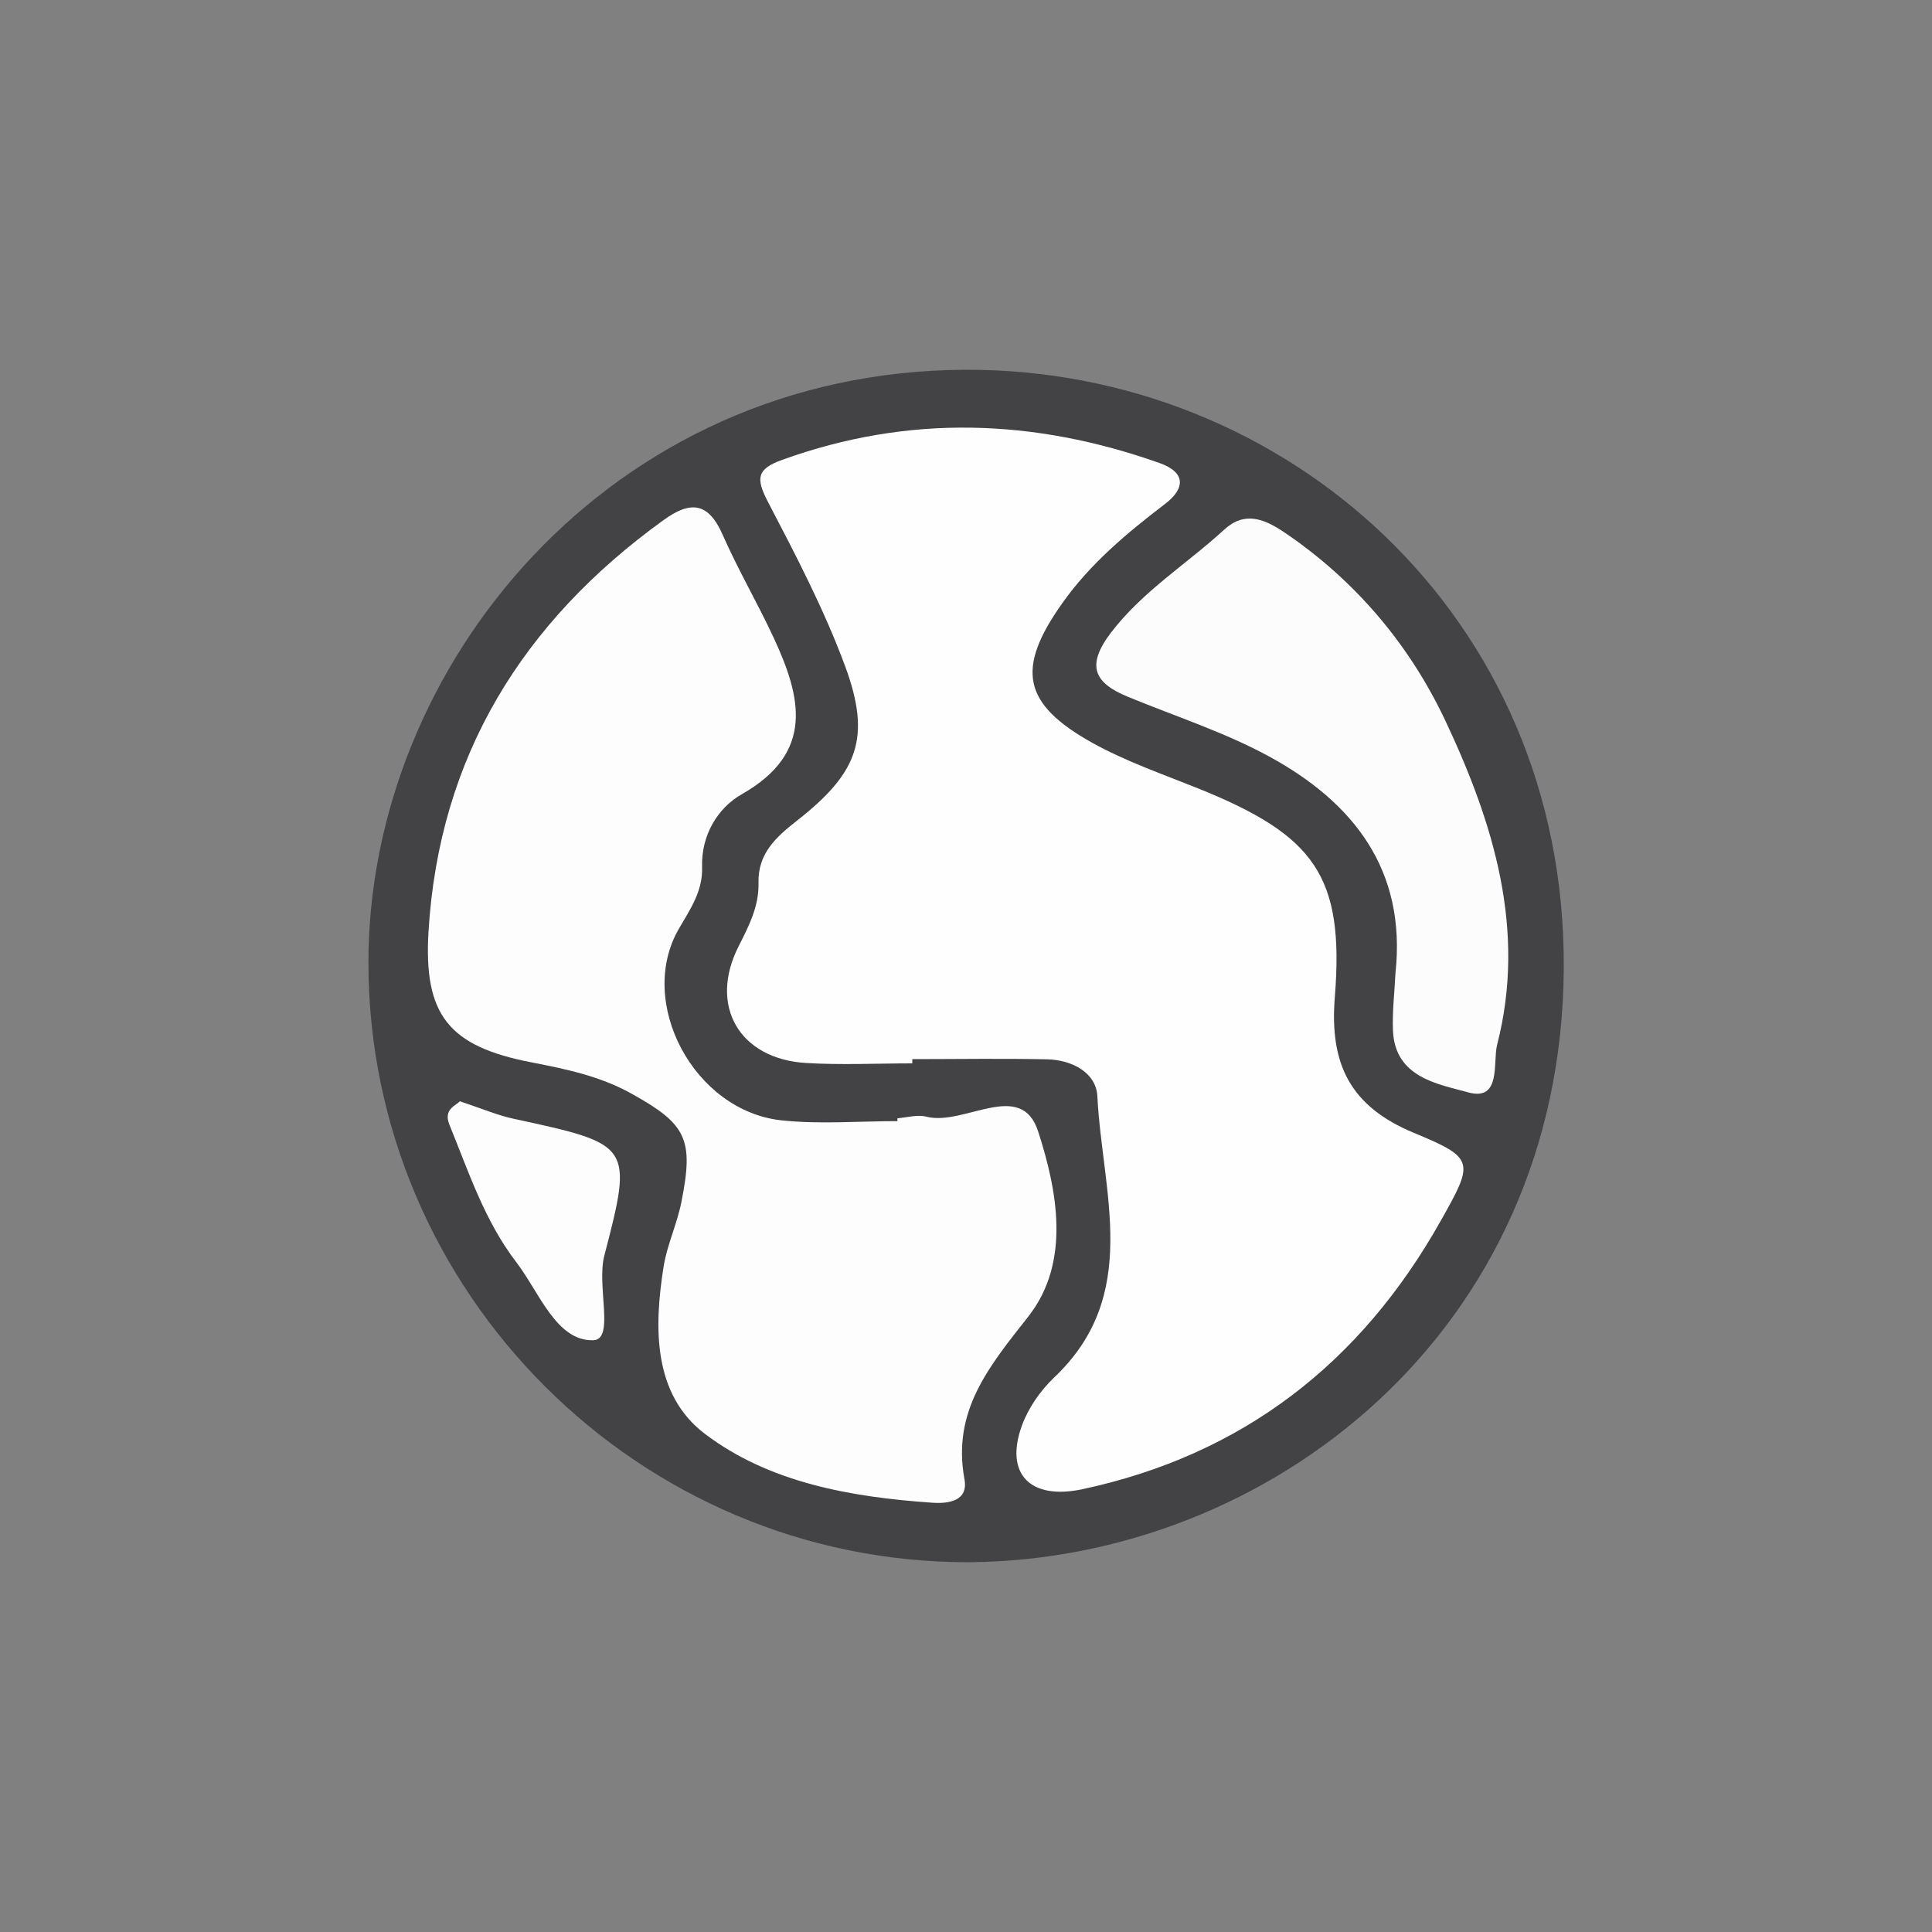
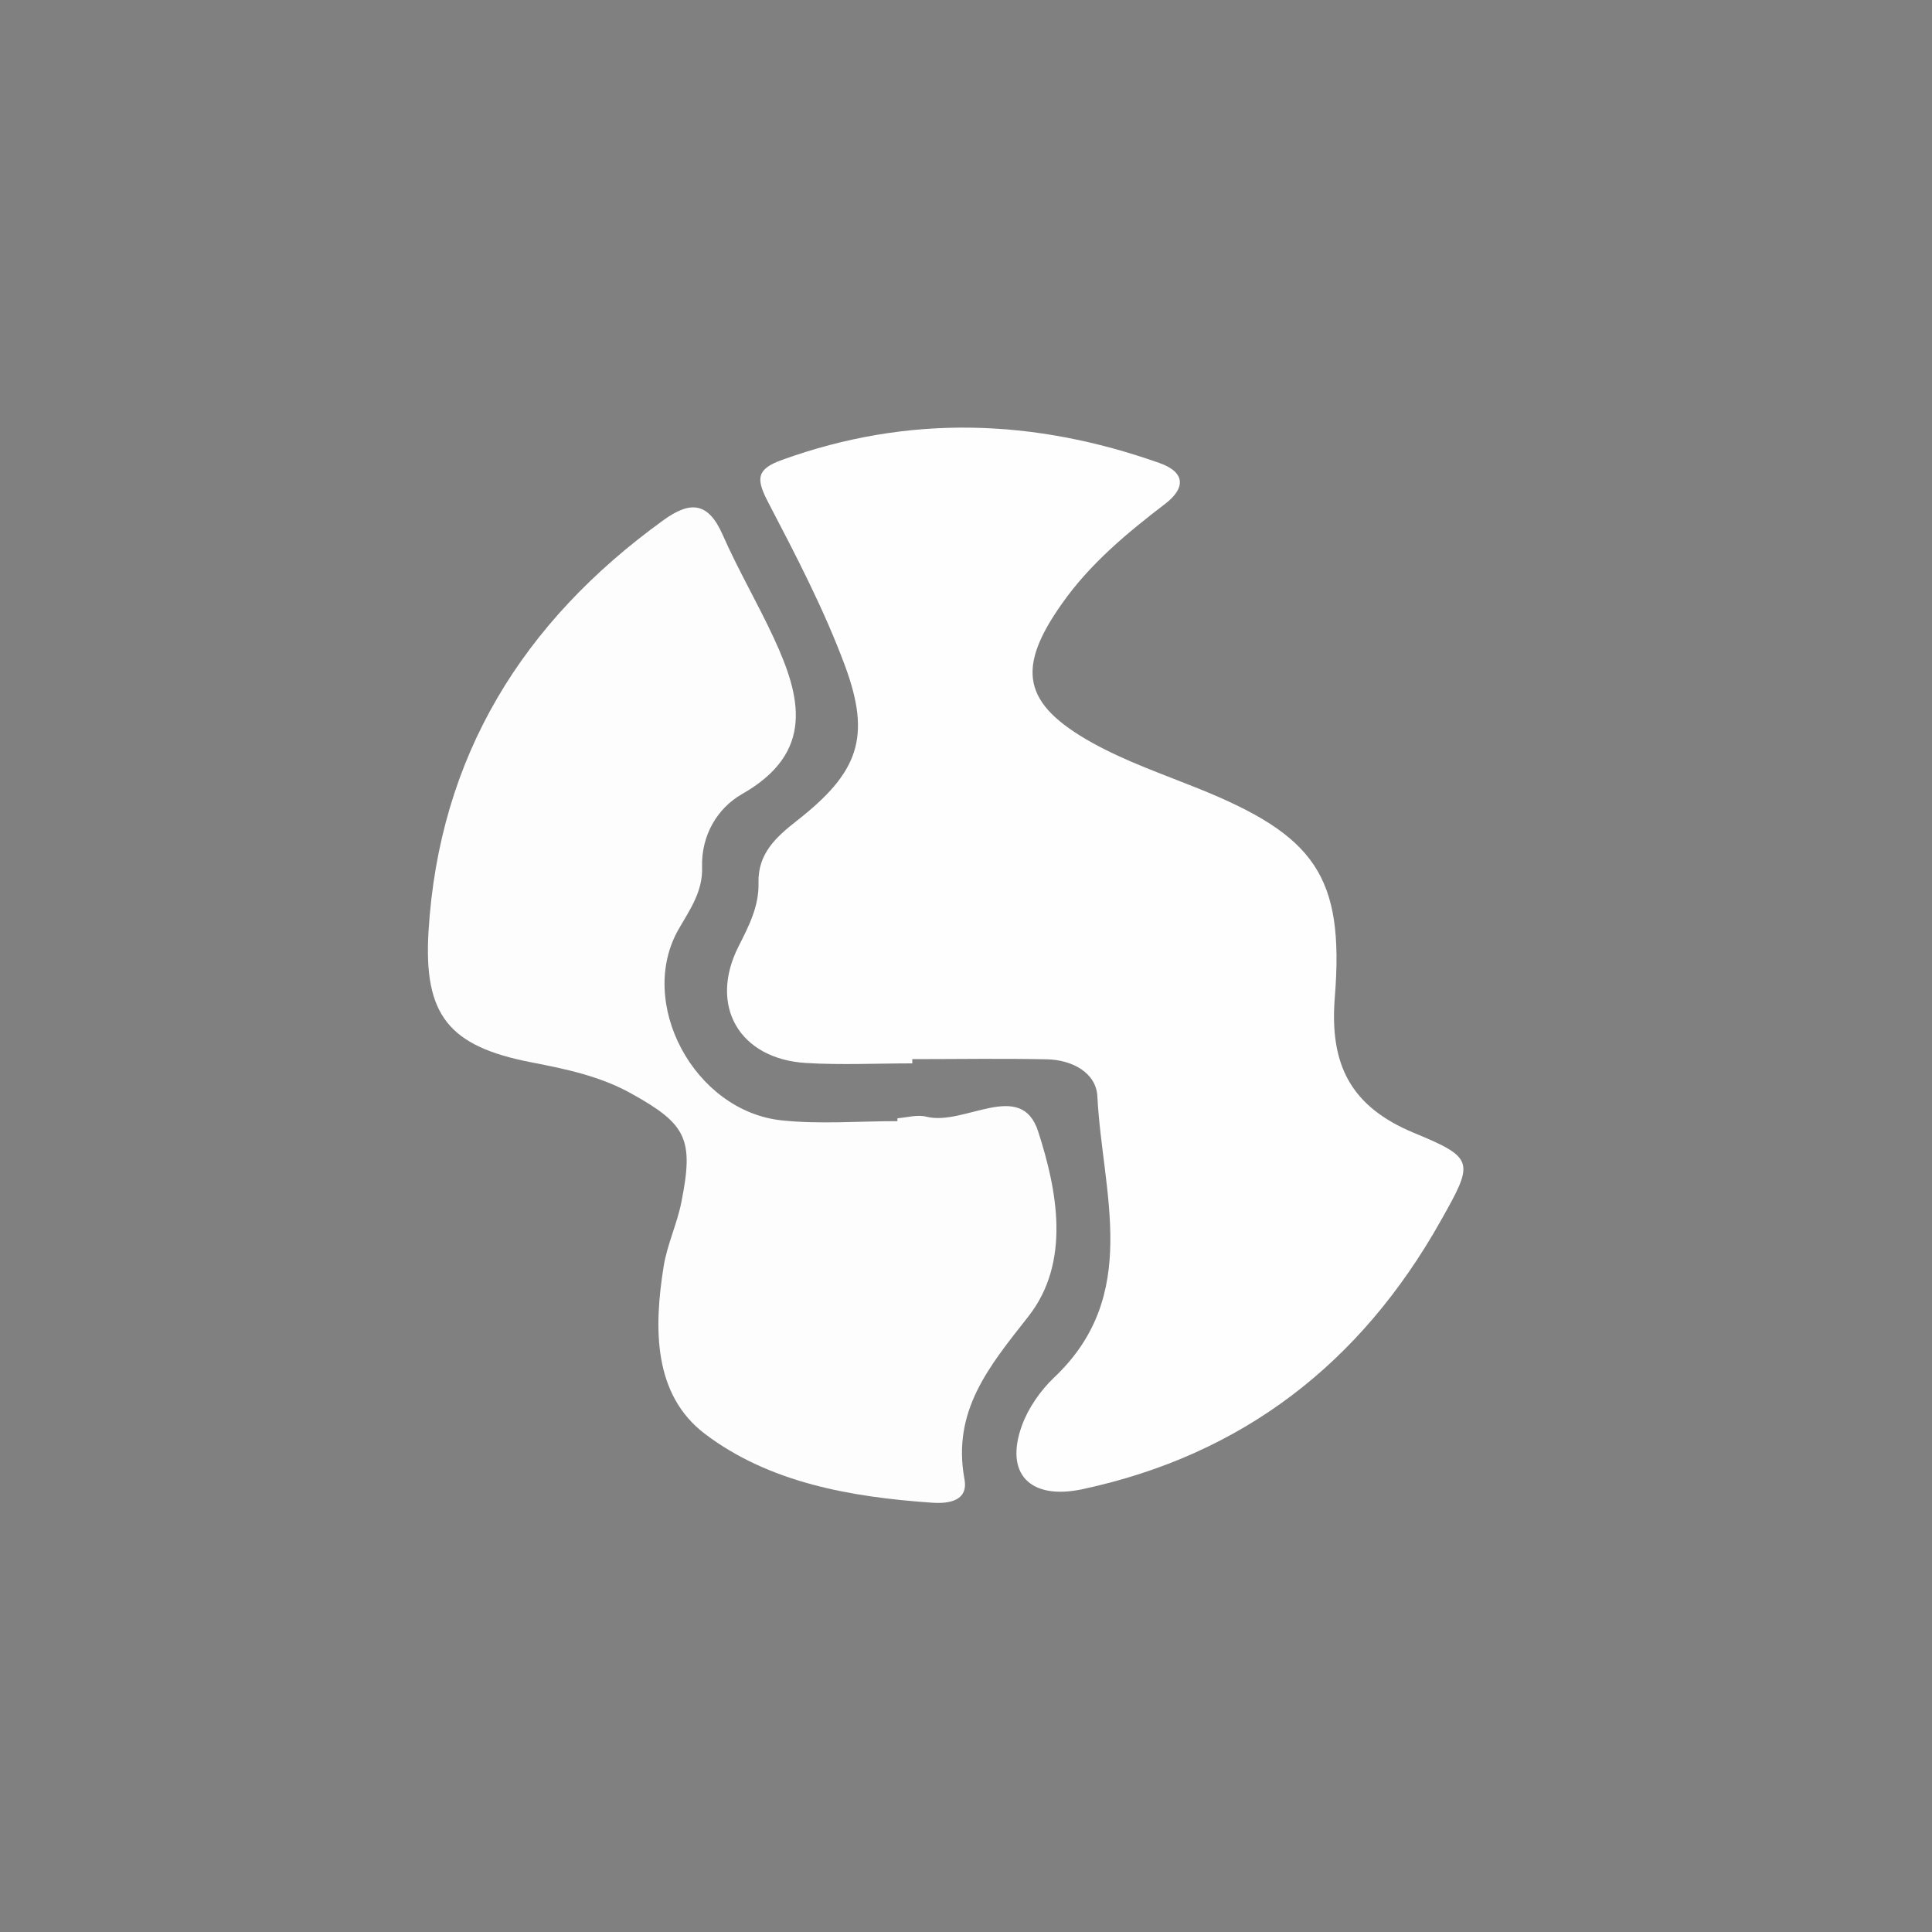
<svg xmlns="http://www.w3.org/2000/svg" id="Ebene_1" data-name="Ebene 1" viewBox="0 0 100 100">
  <rect x="0" y="0" width="100" height="100" fill="#808080" stroke="none" />
  <defs>
    <style>
      .cls-1 {
        fill: #434244;
      }

      .cls-1, .cls-2, .cls-3, .cls-4 {
        stroke-width: 0px;
      }

      .cls-2 {
        fill: #fefefe;
      }

      .cls-3 {
        fill: #fdfdfd;
      }

      .cls-4 {
        fill: #fcfcfc;
      }
    </style>
  </defs>
-   <path class="cls-1" d="m50.15,80.86c-17.09.03-31.06-13.96-31.08-31-.02-15.39,12.47-30.62,30.85-30.72,16.56-.09,31.13,12.71,31.02,30.98-.11,18.87-15.32,30.63-30.79,30.74Z" />
  <path class="cls-2" d="m47.21,55.04c-1.83,0-3.67.09-5.49-.02-3.46-.21-5.05-2.97-3.49-6.04.53-1.05,1.06-2.07,1.03-3.28-.04-1.52.91-2.38,2-3.23,3.16-2.48,3.85-4.29,2.48-8-1.09-2.94-2.56-5.75-4.01-8.53-.61-1.18-.56-1.67.76-2.14,6.54-2.36,13.03-2.13,19.51.16,1.42.5,1.32,1.34.32,2.11-1.99,1.52-3.9,3.11-5.35,5.17-2.39,3.38-2.05,5.19,1.57,7.21,1.73.96,3.64,1.62,5.48,2.36,6.03,2.43,7.57,4.53,7.07,10.8-.28,3.48.8,5.66,4.1,7.03,3.17,1.31,3.1,1.5,1.37,4.57-4.13,7.34-10.23,12.09-18.53,13.87-2.72.58-4.05-.8-3.13-3.31.33-.9.95-1.79,1.65-2.46,4.54-4.28,2.5-9.58,2.25-14.56-.06-1.23-1.31-1.89-2.6-1.92-2.33-.05-4.66-.01-6.98-.01,0,.08,0,.15,0,.23Z" />
  <path class="cls-3" d="m46.46,57.88c.5-.04,1.03-.2,1.49-.08,1.96.5,4.91-1.98,5.79.78.97,3.01,1.71,6.74-.52,9.57-2.02,2.57-3.95,4.87-3.3,8.41.21,1.13-.81,1.28-1.67,1.22-4.2-.29-8.42-1.03-11.76-3.56-2.69-2.04-2.65-5.49-2.14-8.67.18-1.13.7-2.21.92-3.34.65-3.25.26-4.02-2.56-5.59-1.62-.91-3.38-1.28-5.19-1.63-4.3-.83-5.6-2.45-5.34-6.78.55-9.06,4.87-16.02,12.15-21.28,1.39-1.01,2.32-.96,3.07.74.8,1.82,1.81,3.54,2.65,5.35,1.42,3.06,2.13,5.93-1.64,8.08-1.27.72-2.12,2.13-2.07,3.78.04,1.25-.61,2.17-1.2,3.19-2.21,3.81.78,9.44,5.32,9.92,1.98.21,3.99.04,5.99.04,0-.05,0-.09,0-.14Z" />
-   <path class="cls-4" d="m72.23,50.36c.57-5.33-2.17-8.82-6.53-11.2-2.31-1.26-4.86-2.08-7.31-3.09-1.76-.72-2.19-1.61-.89-3.32,1.65-2.16,3.92-3.55,5.87-5.34,1.05-.96,2.05-.57,3.13.16,3.67,2.49,6.46,5.81,8.31,9.73,2.49,5.28,4.21,10.83,2.68,16.78-.23.91.23,2.94-1.5,2.46-1.55-.43-3.79-.76-3.89-3.2-.04-.99.08-1.98.13-2.98Z" />
-   <path class="cls-3" d="m23.8,57c1.22.41,1.99.74,2.8.91,6.09,1.32,6.18,1.33,4.68,7.08-.41,1.56.55,4.35-.57,4.38-1.91.06-2.79-2.47-3.98-4.03-1.65-2.15-2.47-4.68-3.47-7.13-.33-.82.37-.99.55-1.22Z" />
</svg>